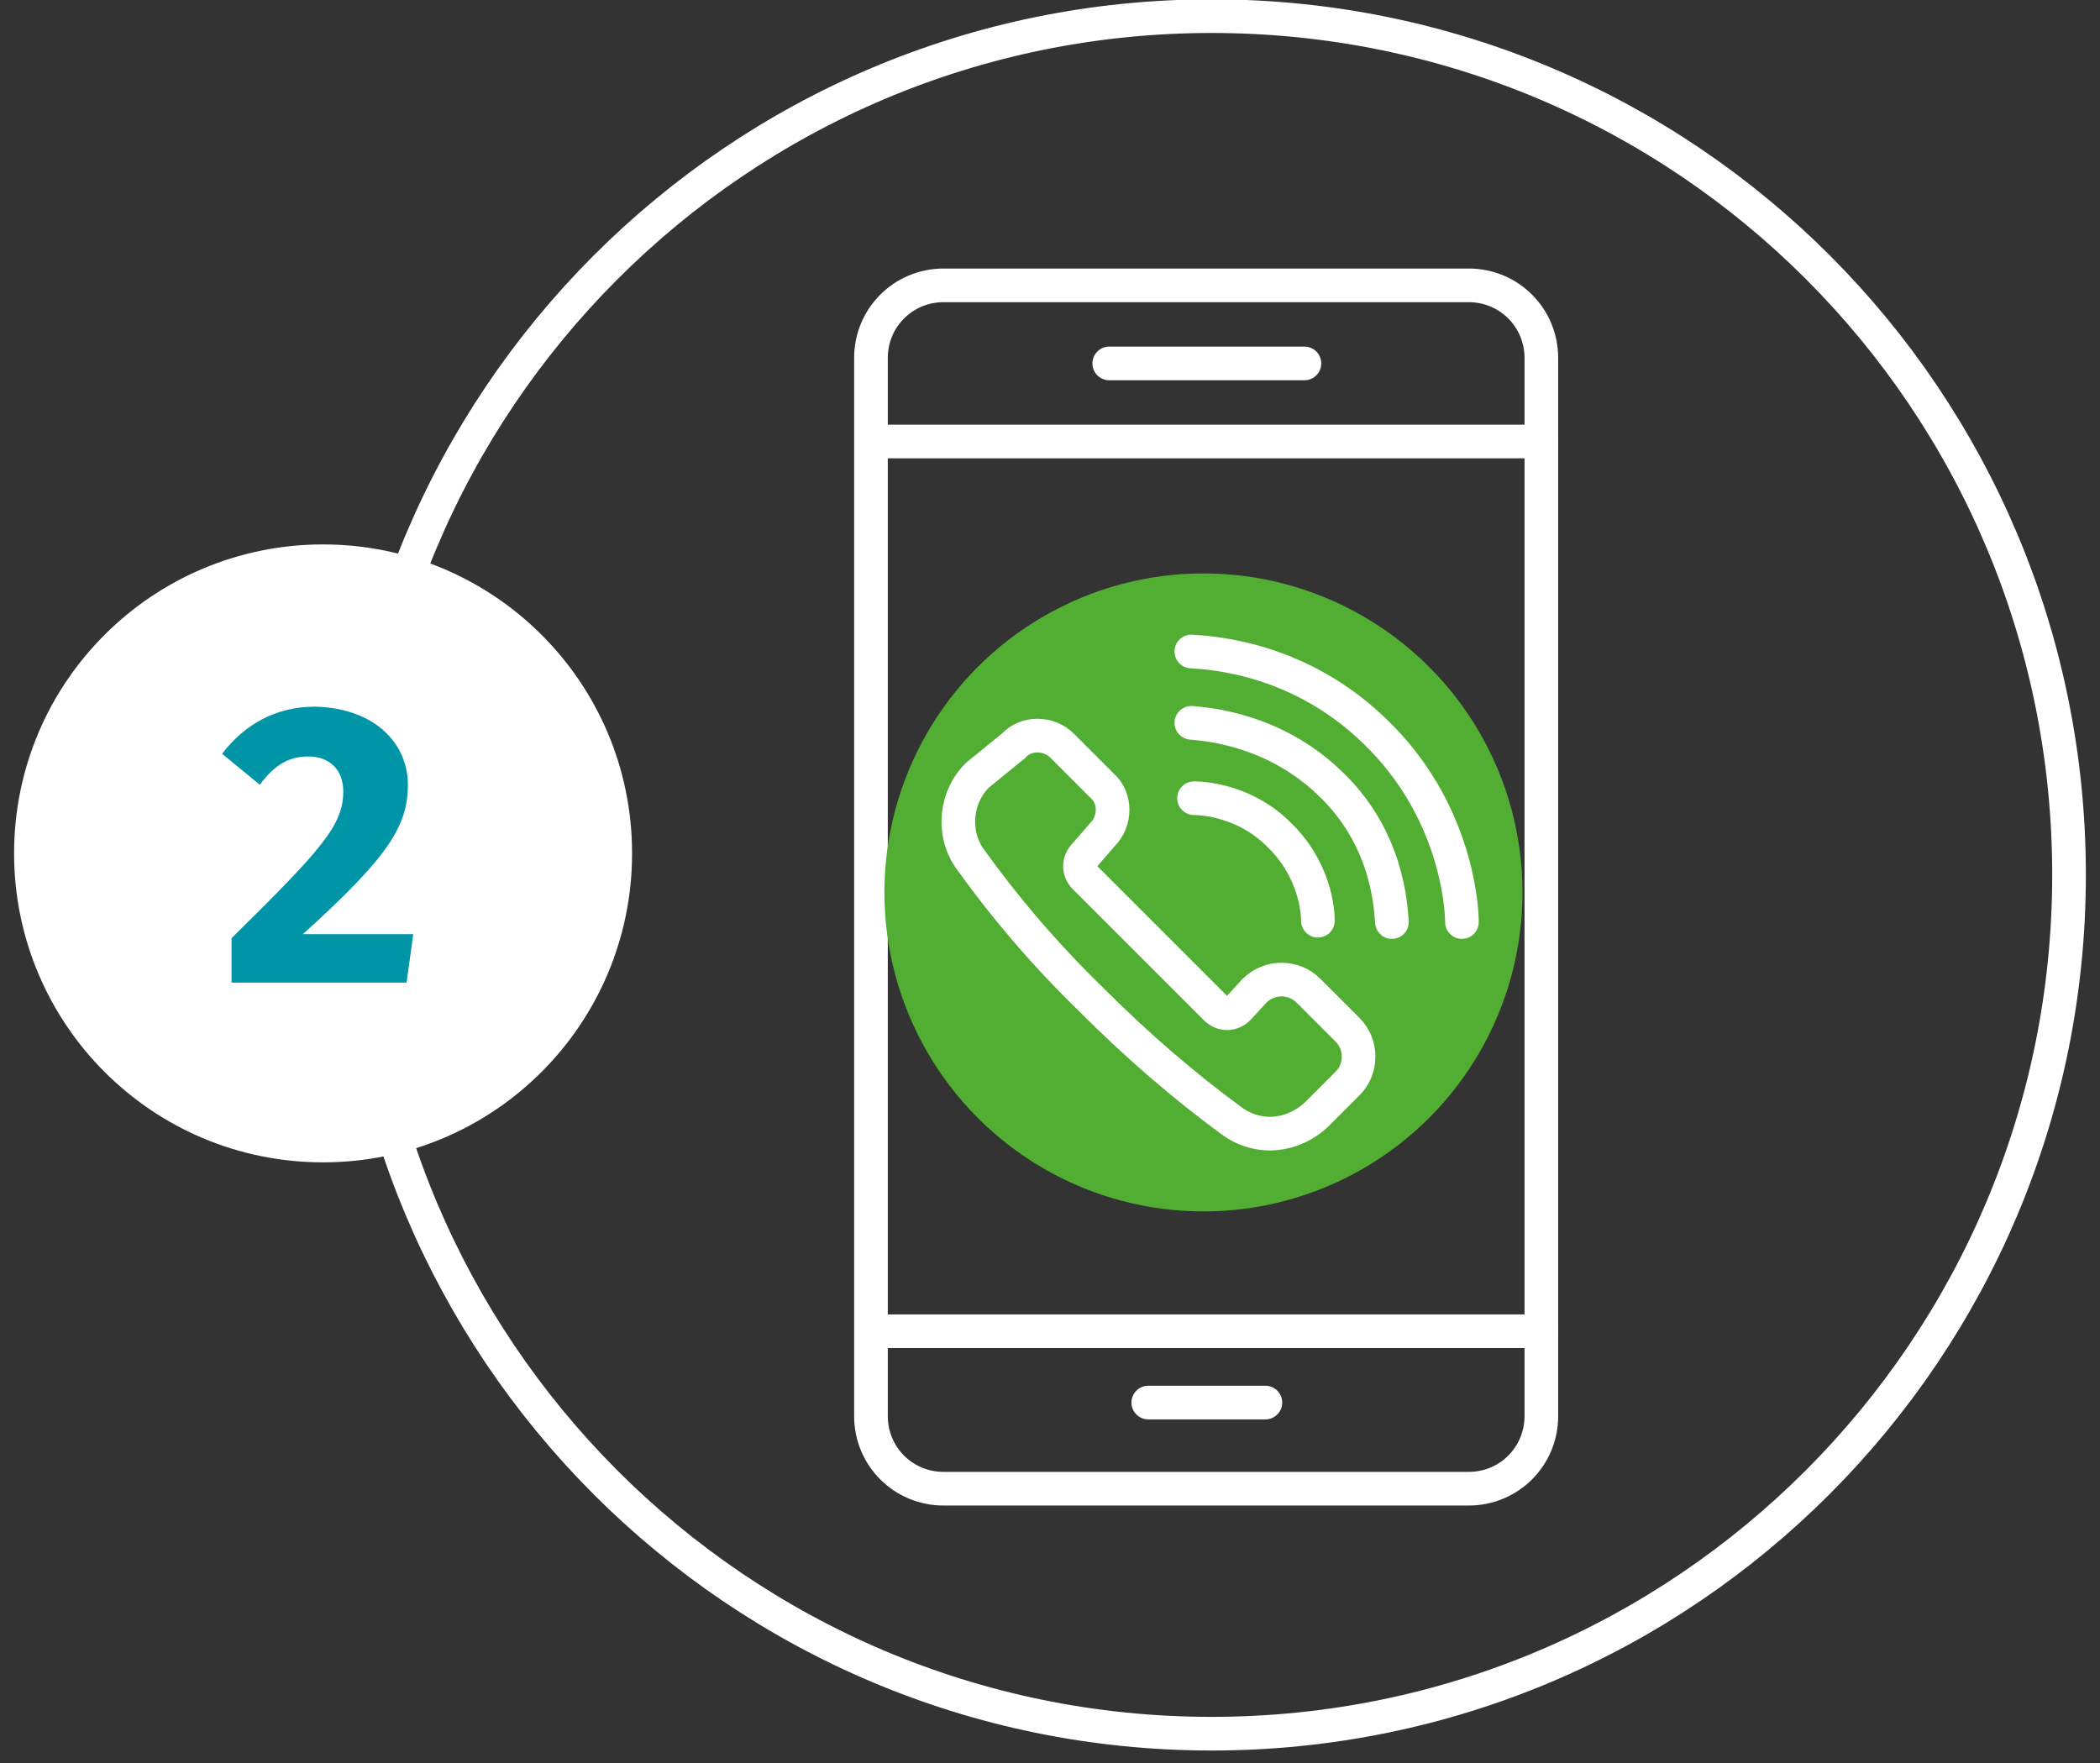
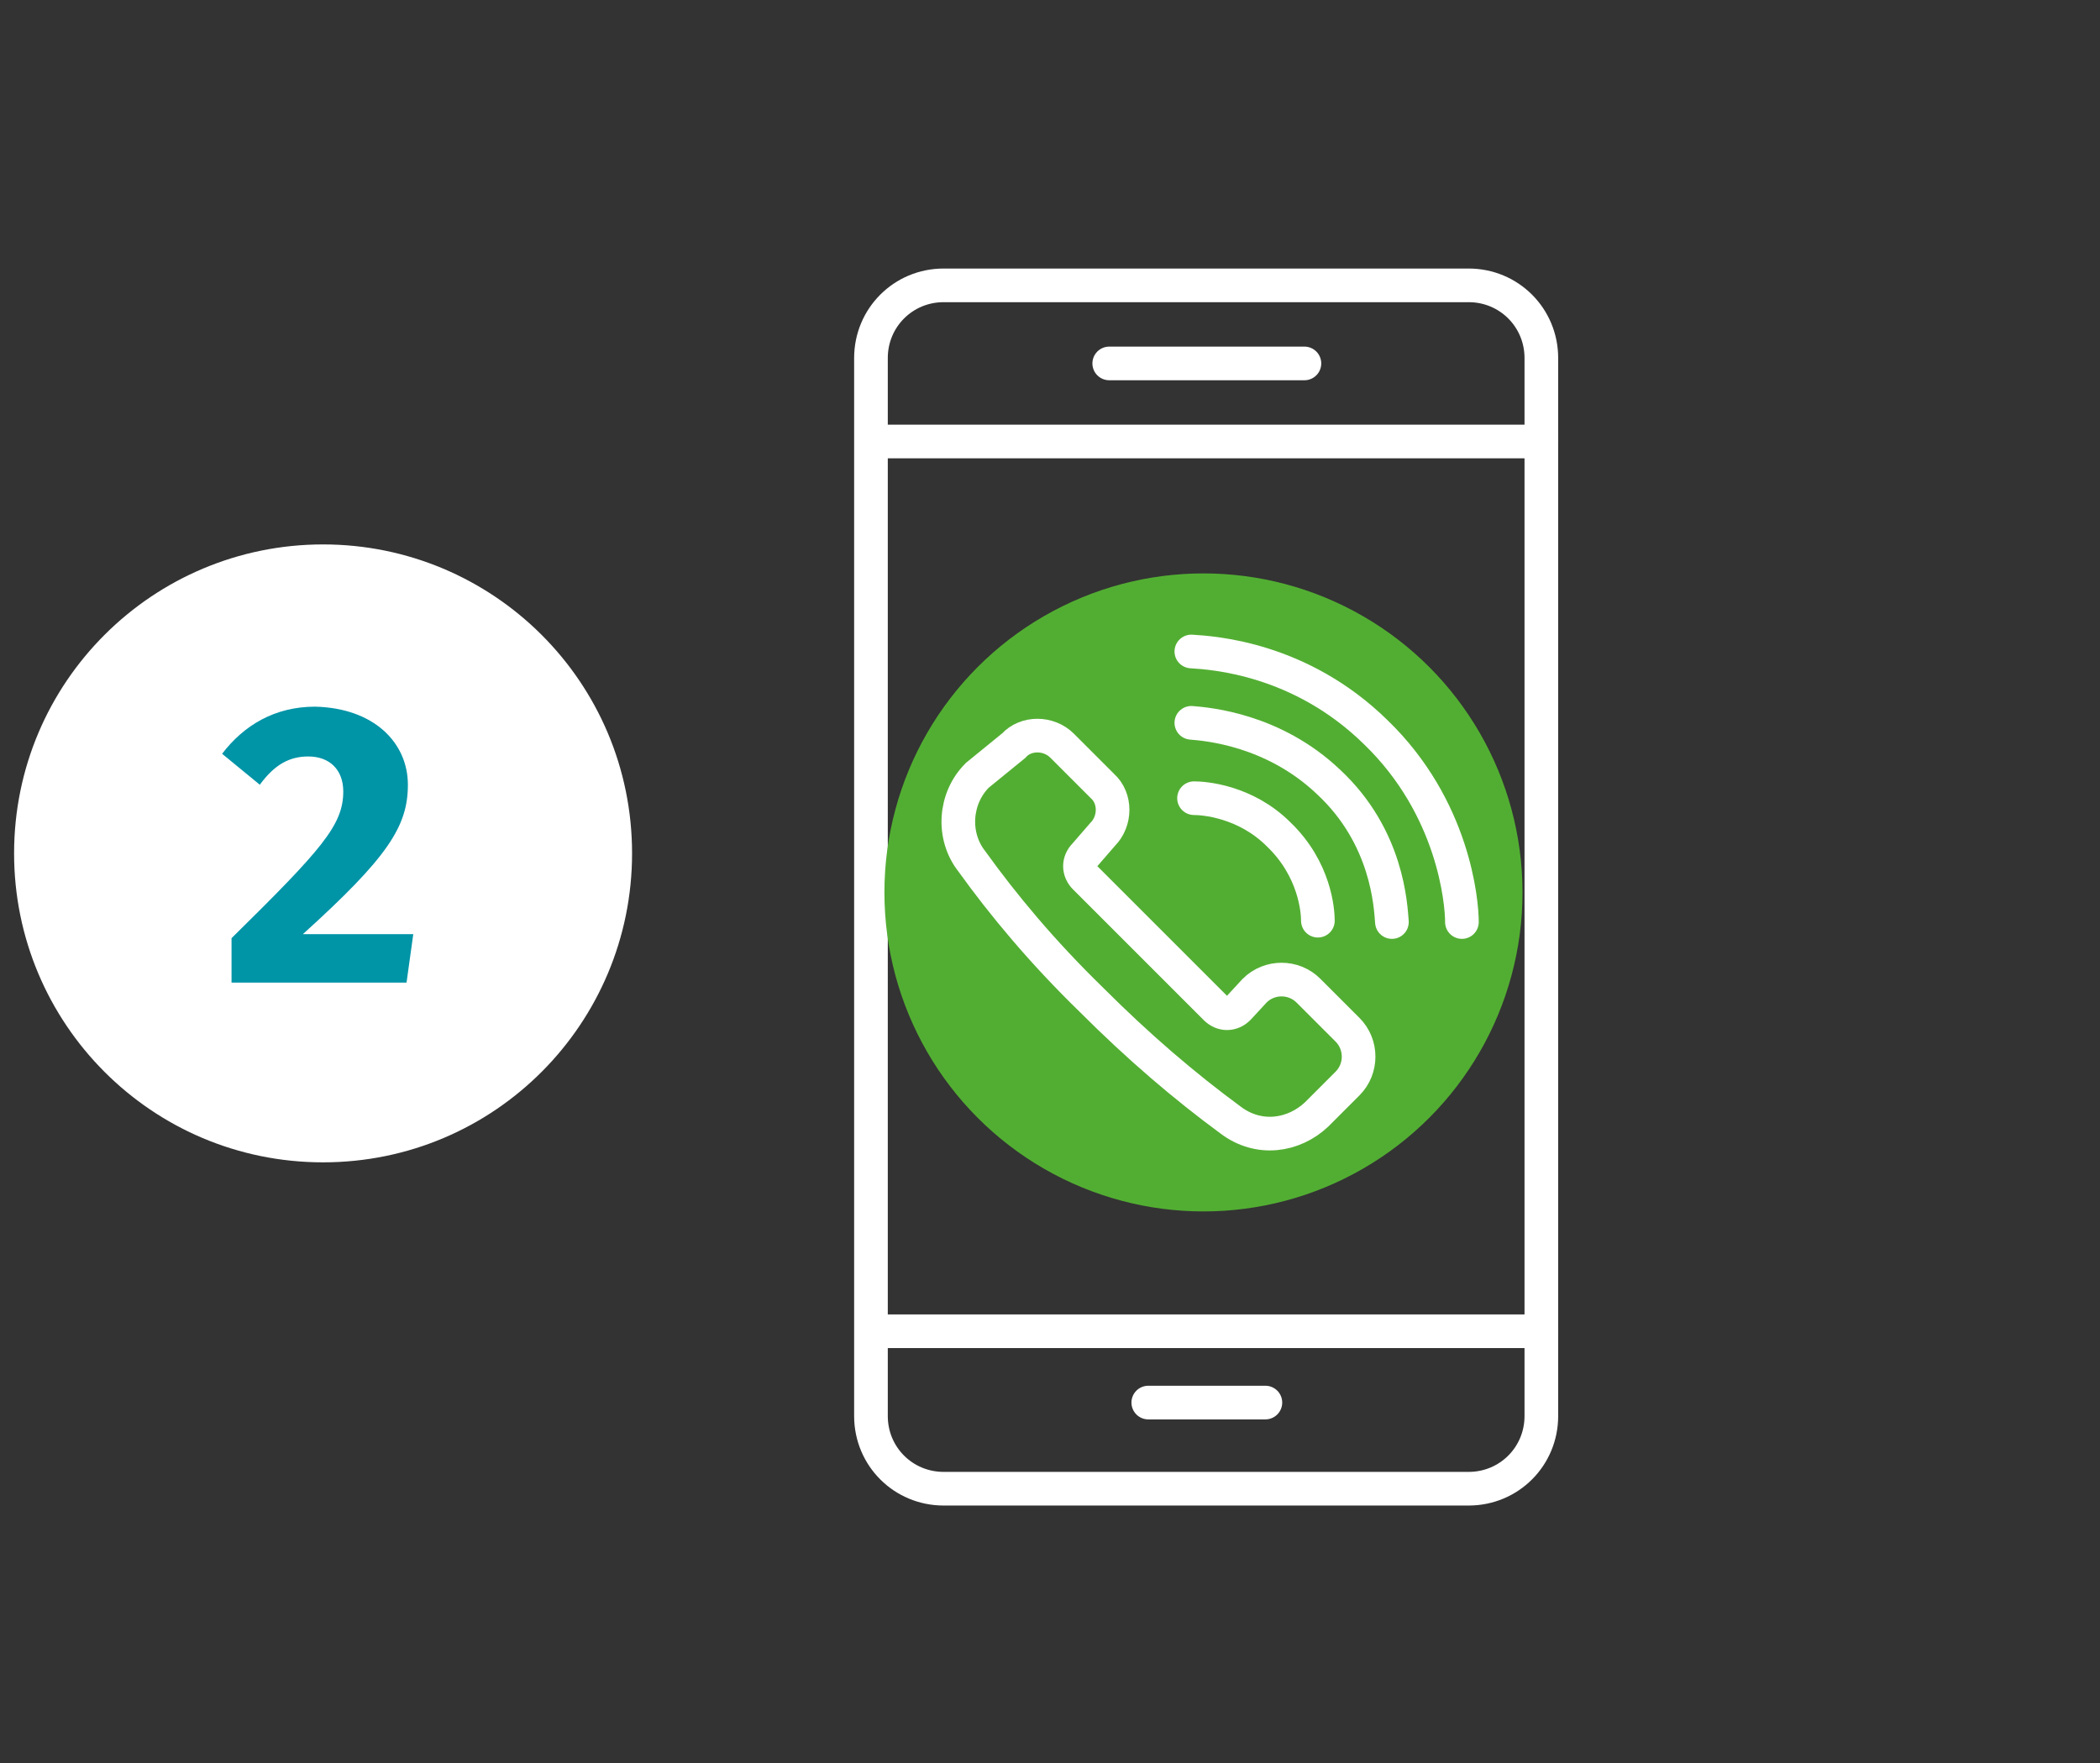
<svg xmlns="http://www.w3.org/2000/svg" version="1.1" id="Ebene_1" x="0px" y="0px" viewBox="0 0 156 131" style="enable-background:new 0 0 156 131;" xml:space="preserve">
  <rect x="0" y="0" width="156" height="131" fill="#333333" stroke="none" />
  <style type="text/css">
	.st0{fill:none;stroke:#FFFFFF;stroke-width:2.5;stroke-miterlimit:10;}
	.st1{fill:#FFFFFF;}
	.st2{fill:none;stroke:#FFFFFF;stroke-width:2.307;stroke-linecap:round;stroke-linejoin:round;stroke-miterlimit:10;}
	.st3{fill:#0094A7;}
	.st4{fill:none;stroke:#FFFFFF;stroke-width:2.5;stroke-linecap:round;stroke-miterlimit:10;}
	.st5{fill:#52AE32;}
</style>
  <g>
-     <path class="st0" d="M153.7,65c0,35.2-28.5,63.8-63.7,63.8S26.3,100.2,26.3,65S54.8,1.2,90,1.2S153.7,29.7,153.7,65z" />
-   </g>
+     </g>
  <g>
    <path class="st1" d="M24,85.2c12.1,0,21.8-9.8,21.8-21.8c0-12.1-9.8-21.8-21.8-21.8S2.2,51.3,2.2,63.4C2.2,75.4,11.9,85.2,24,85.2" />
    <path class="st2" d="M24,85.2c12.1,0,21.8-9.8,21.8-21.8c0-12.1-9.8-21.8-21.8-21.8S2.2,51.3,2.2,63.4C2.2,75.4,11.9,85.2,24,85.2z   " />
  </g>
  <g>
    <path class="st3" d="M30.3,58.3c0,3.1-1.5,5.4-7.8,11.1h8.2L30.2,73h-13v-3.3c6.7-6.6,8.3-8.4,8.3-10.9c0-1.6-1-2.6-2.6-2.6   c-1.4,0-2.5,0.6-3.6,2.1L16.5,56c1.6-2.1,3.9-3.5,6.9-3.5C27.8,52.6,30.3,55.2,30.3,58.3z" />
  </g>
  <g>
    <path class="st4" d="M109.1,110.6h-39c-3,0-5.4-2.4-5.4-5.4V26.6c0-3,2.4-5.4,5.4-5.4h39c3,0,5.4,2.4,5.4,5.4v78.6   C114.5,108.2,112.1,110.6,109.1,110.6z" />
    <line class="st4" x1="64.8" y1="32.8" x2="114.5" y2="32.8" />
    <line class="st4" x1="64.8" y1="98.9" x2="114.5" y2="98.9" />
    <line class="st4" x1="85.3" y1="104.2" x2="94" y2="104.2" />
    <line class="st4" x1="82.4" y1="27" x2="96.9" y2="27" />
  </g>
  <circle class="st5" cx="89.4" cy="66.3" r="23.7" />
  <g>
    <path class="st4" d="M88.7,59.3c0.7,0,3.8,0.2,6.3,2.7c2.7,2.6,2.9,5.7,2.9,6.4" />
    <path class="st4" d="M88.5,53.7c1.2,0.1,6.1,0.5,10.2,4.4c4.4,4.1,4.6,9.2,4.7,10.4" />
    <path class="st4" d="M88.5,48.4c1.6,0.1,8.1,0.5,13.7,6c5.8,5.6,6.4,12.6,6.4,14.1" />
    <path class="st4" d="M72.6,57.6c-1.7,1.7-1.9,4.5-0.4,6.4c2.3,3.2,5.2,6.7,8.9,10.3c3.5,3.5,6.9,6.4,10.3,8.9   c2.1,1.6,4.7,1.2,6.4-0.4l2.3-2.3c1.1-1.1,1.1-2.9,0-4l-2.9-2.9c-1.1-1.1-2.9-1.1-4,0L92,74.9c-0.5,0.5-1.2,0.5-1.7,0l-9.7-9.7   c-0.5-0.5-0.5-1.2,0-1.7l1.3-1.5c1-1,1-2.7,0-3.6l-3-3c-1-1-2.7-1-3.6,0L72.6,57.6z" />
  </g>
</svg>